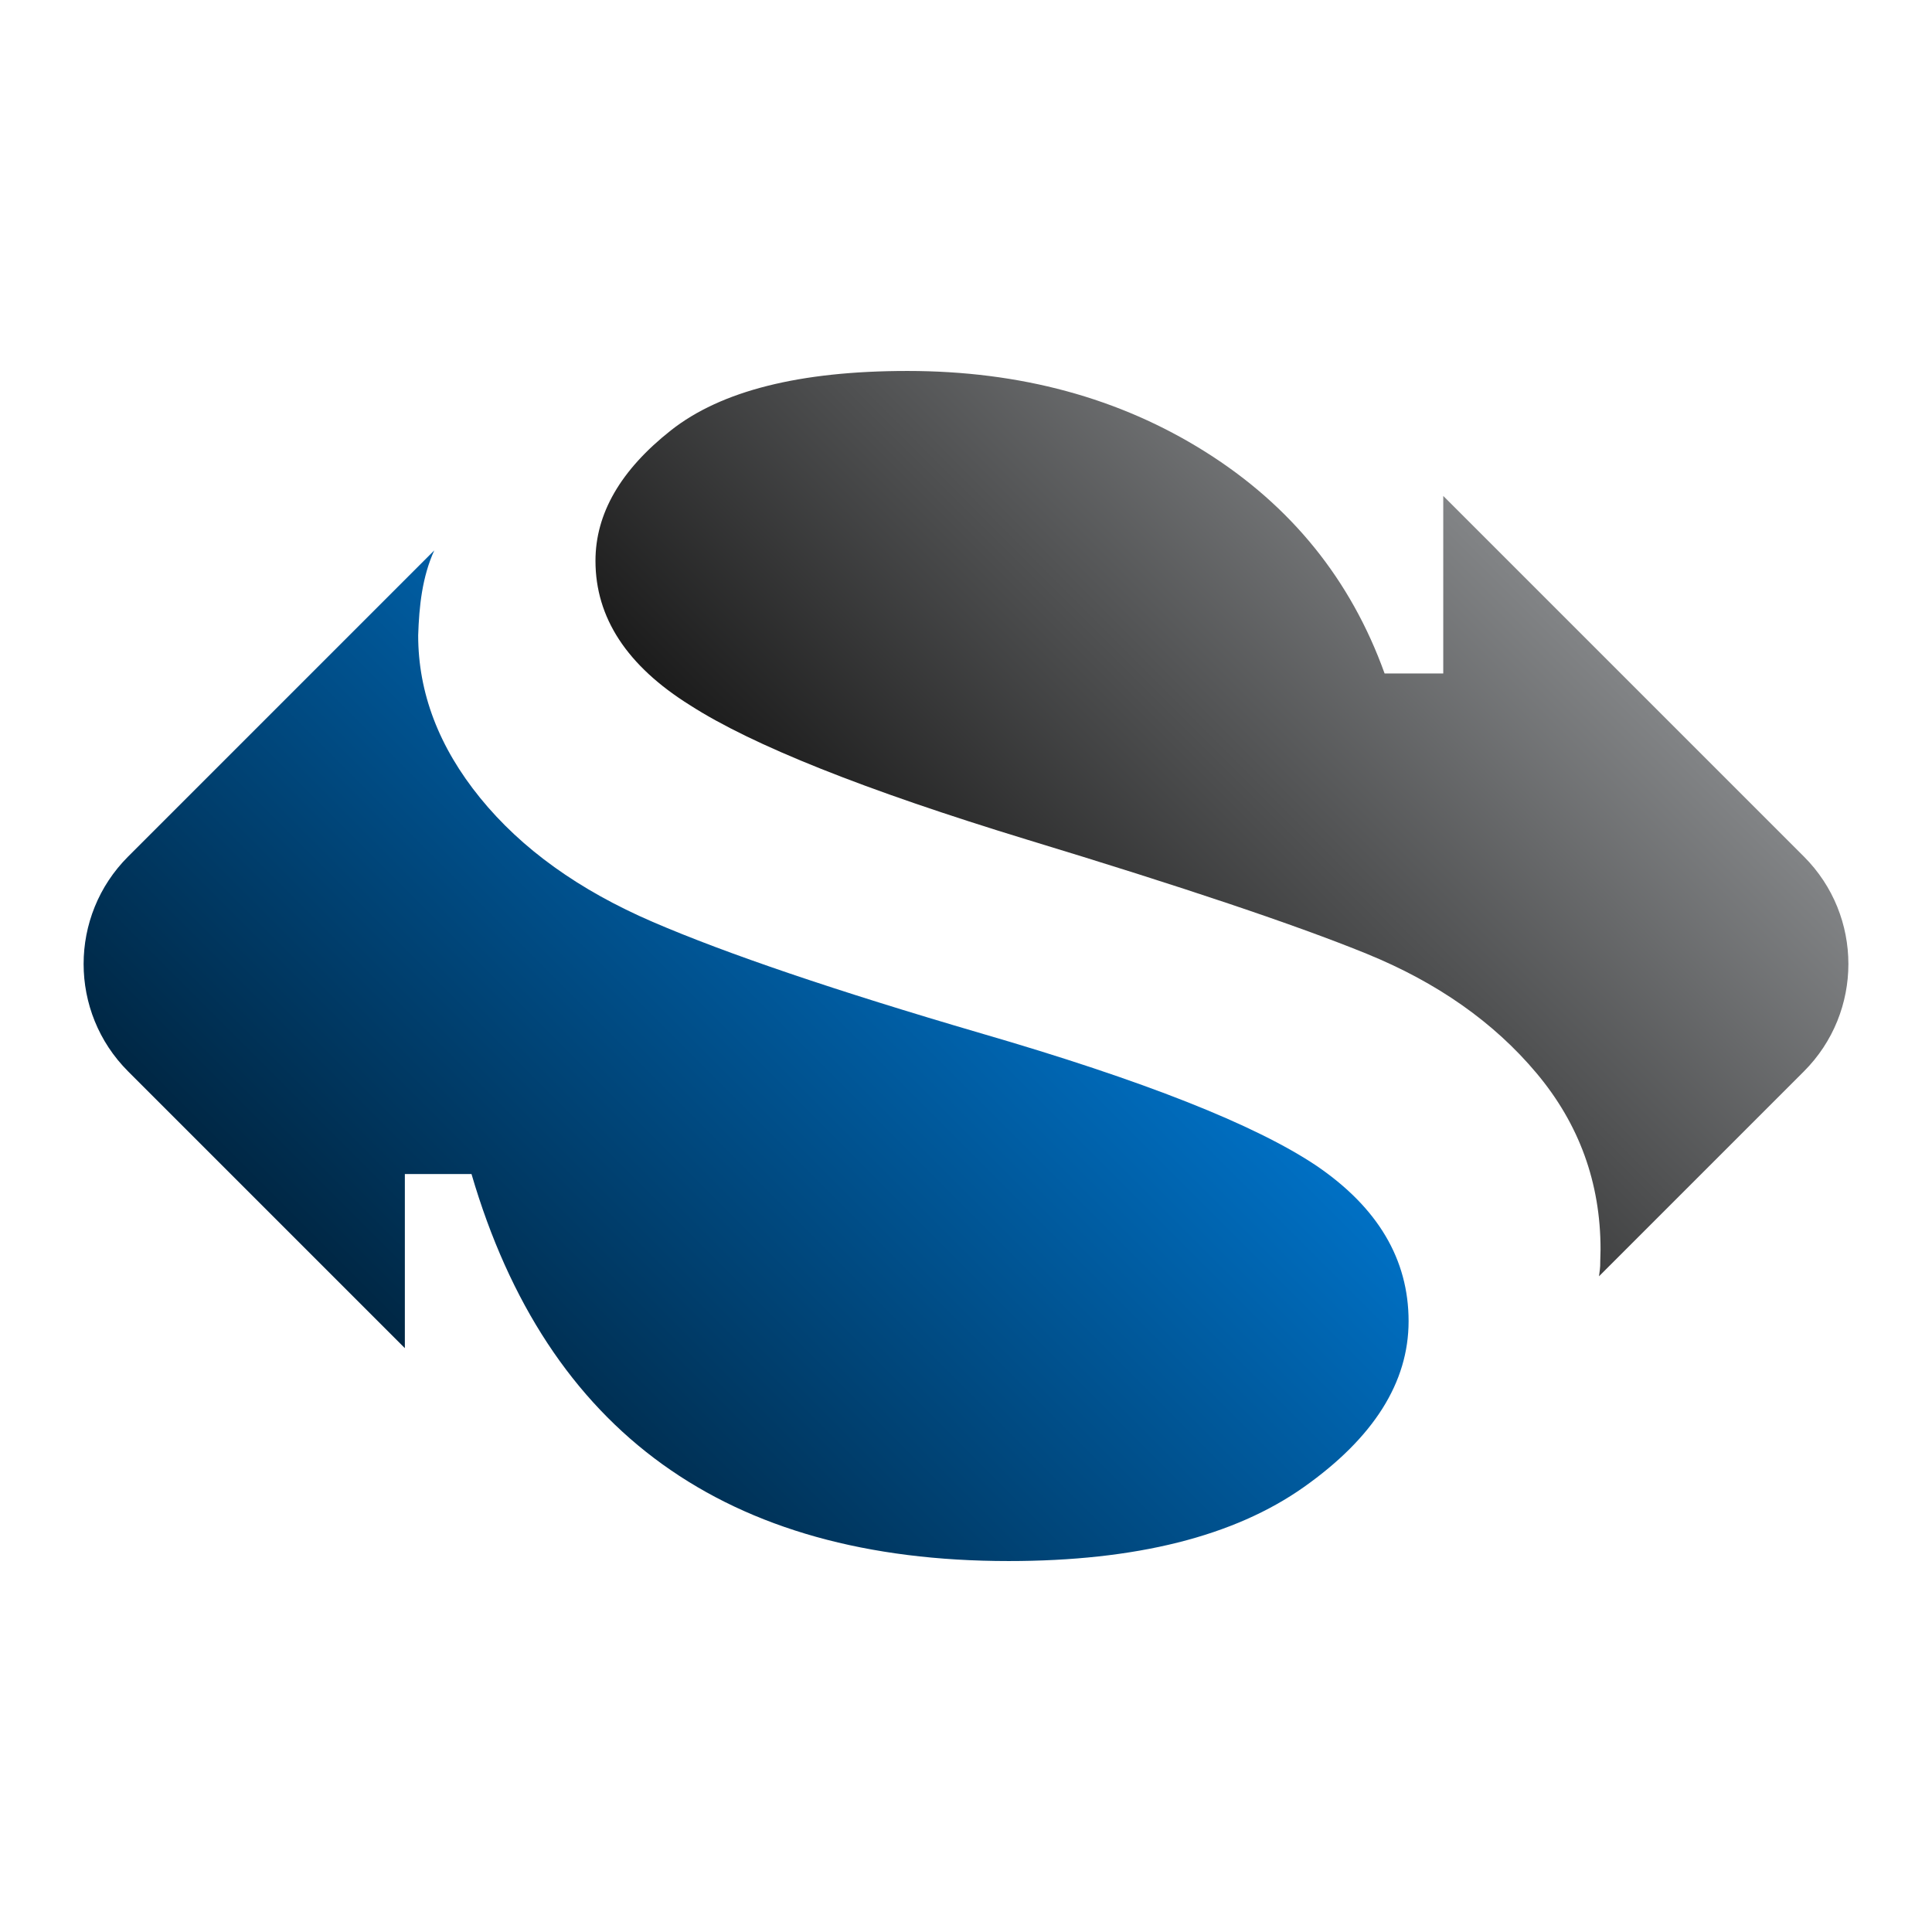
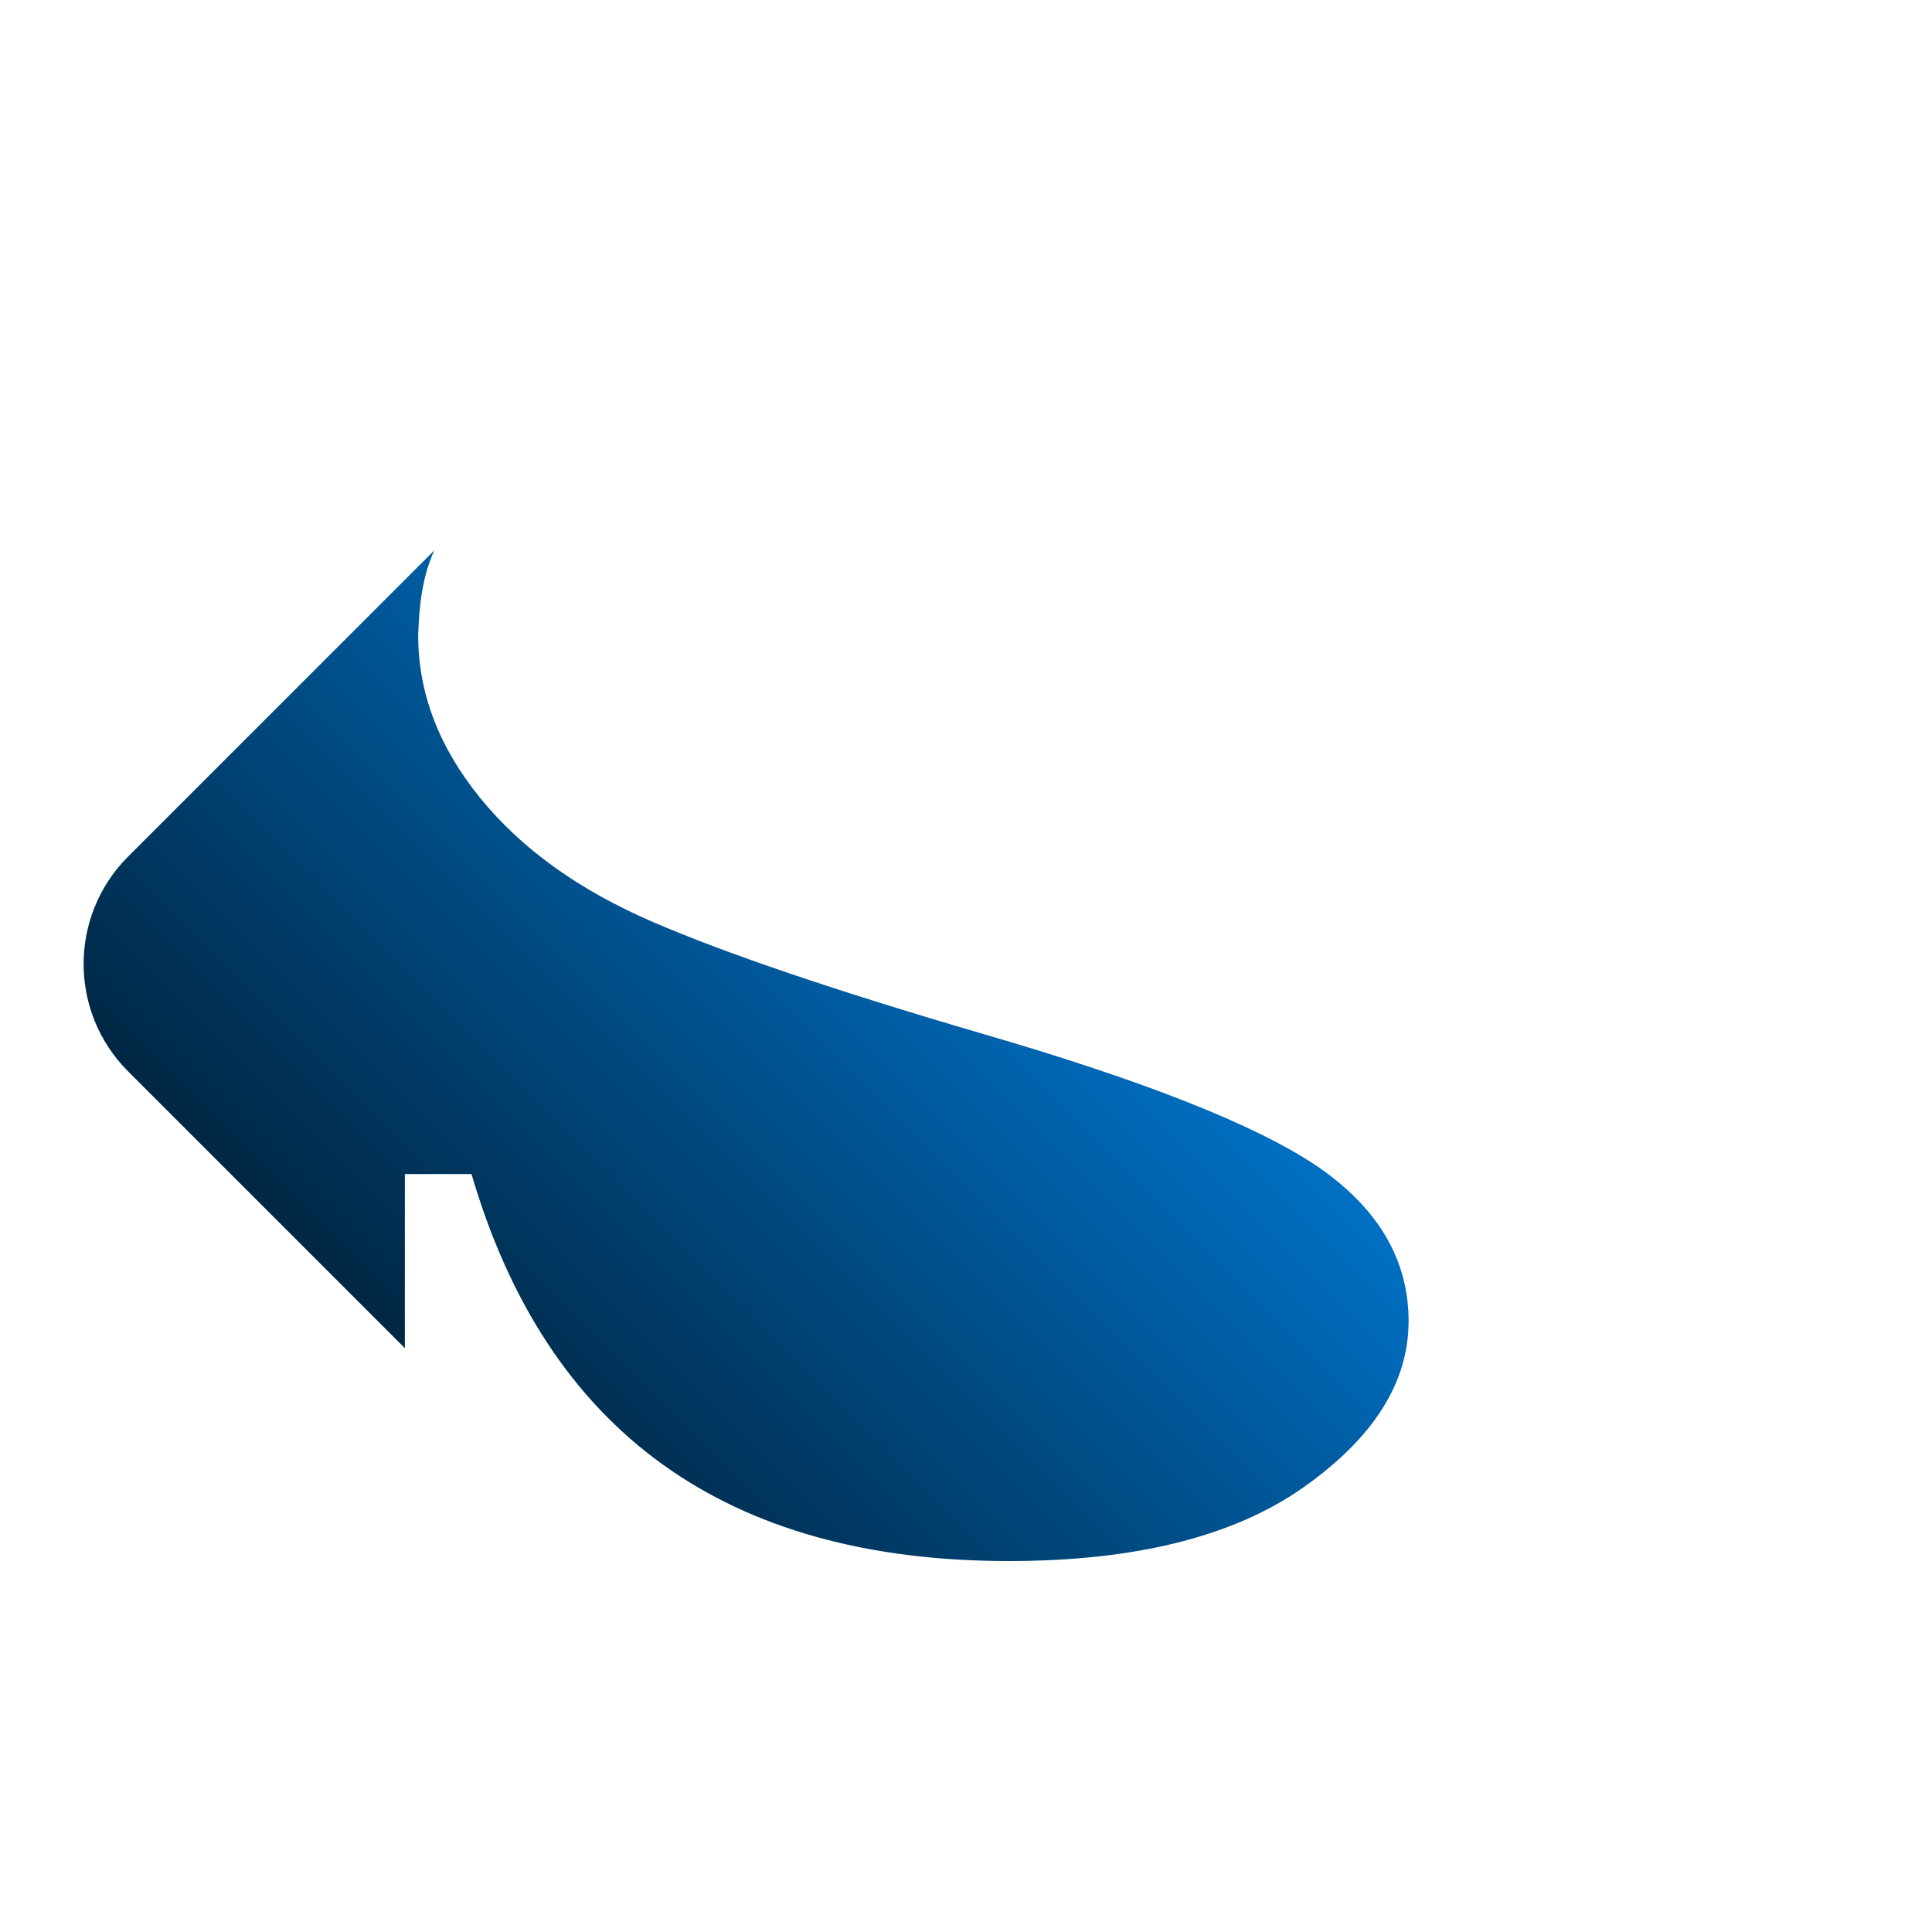
<svg xmlns="http://www.w3.org/2000/svg" width="100%" height="100%" viewBox="0 0 500 500" version="1.1" xml:space="preserve" style="fill-rule:evenodd;clip-rule:evenodd;stroke-linejoin:round;stroke-miterlimit:2;">
  <g>
    <path d="M33.155,221.676c-15.354,15.353 -15.354,40.246 -0,55.6l71.62,71.62l0,-45.056l17.249,0c19.549,66.772 65.89,100.157 139.026,100.157c32.887,0 58.358,-6.387 76.412,-19.161c18.054,-12.775 27.081,-27.077 27.081,-42.908c-0,-15.987 -7.935,-29.389 -23.804,-40.204c-15.869,-10.658 -44.847,-22.1 -86.934,-34.326c-37.487,-10.972 -65.776,-20.572 -84.864,-28.801c-19.089,-8.229 -33.98,-18.926 -44.675,-32.093c-10.694,-13.166 -16.041,-27.194 -16.041,-42.084c0.24,-7.468 1.024,-15.092 4.164,-21.979l-79.234,79.235Z" style="fill:url(#_Linear1);fill-rule:nonzero;" />
-     <path d="M234.831,96.003c-27.828,-0 -48.239,5.133 -61.233,15.399c-12.994,10.267 -19.491,21.513 -19.491,33.739c-0,14.733 8.164,27.194 24.493,37.382c16.099,10.345 45.192,21.944 87.279,34.797c40.248,12.225 69.513,22.061 87.797,29.506c18.284,7.445 32.945,17.751 43.984,30.917c11.04,13.166 16.559,28.37 16.559,45.612c-0.176,5.689 0.058,3.382 -0.399,6.946l53.026,-53.025c15.353,-15.354 15.353,-40.247 -0,-55.6l-93.334,-93.334l0,45.952l-15.179,0c-8.739,-24.294 -24.206,-43.417 -46.399,-57.367c-22.194,-13.949 -47.895,-20.924 -77.103,-20.924Z" style="fill:url(#_Linear2);fill-rule:nonzero;" />
  </g>
  <defs>
    <linearGradient id="_Linear1" x1="0" y1="0" x2="1" y2="0" gradientUnits="userSpaceOnUse" gradientTransform="matrix(142.478,-142.478,142.478,142.478,122.717,366.838)">
      <stop offset="0" style="stop-color:#002744;stop-opacity:1" />
      <stop offset="1" style="stop-color:#0070c4;stop-opacity:1" />
    </linearGradient>
    <linearGradient id="_Linear2" x1="0" y1="0" x2="1" y2="0" gradientUnits="userSpaceOnUse" gradientTransform="matrix(-125.901,125.901,-125.901,-125.901,379.679,134.509)">
      <stop offset="0" style="stop-color:#828486;stop-opacity:1" />
      <stop offset="1" style="stop-color:#1c1c1c;stop-opacity:1" />
    </linearGradient>
  </defs>
</svg>